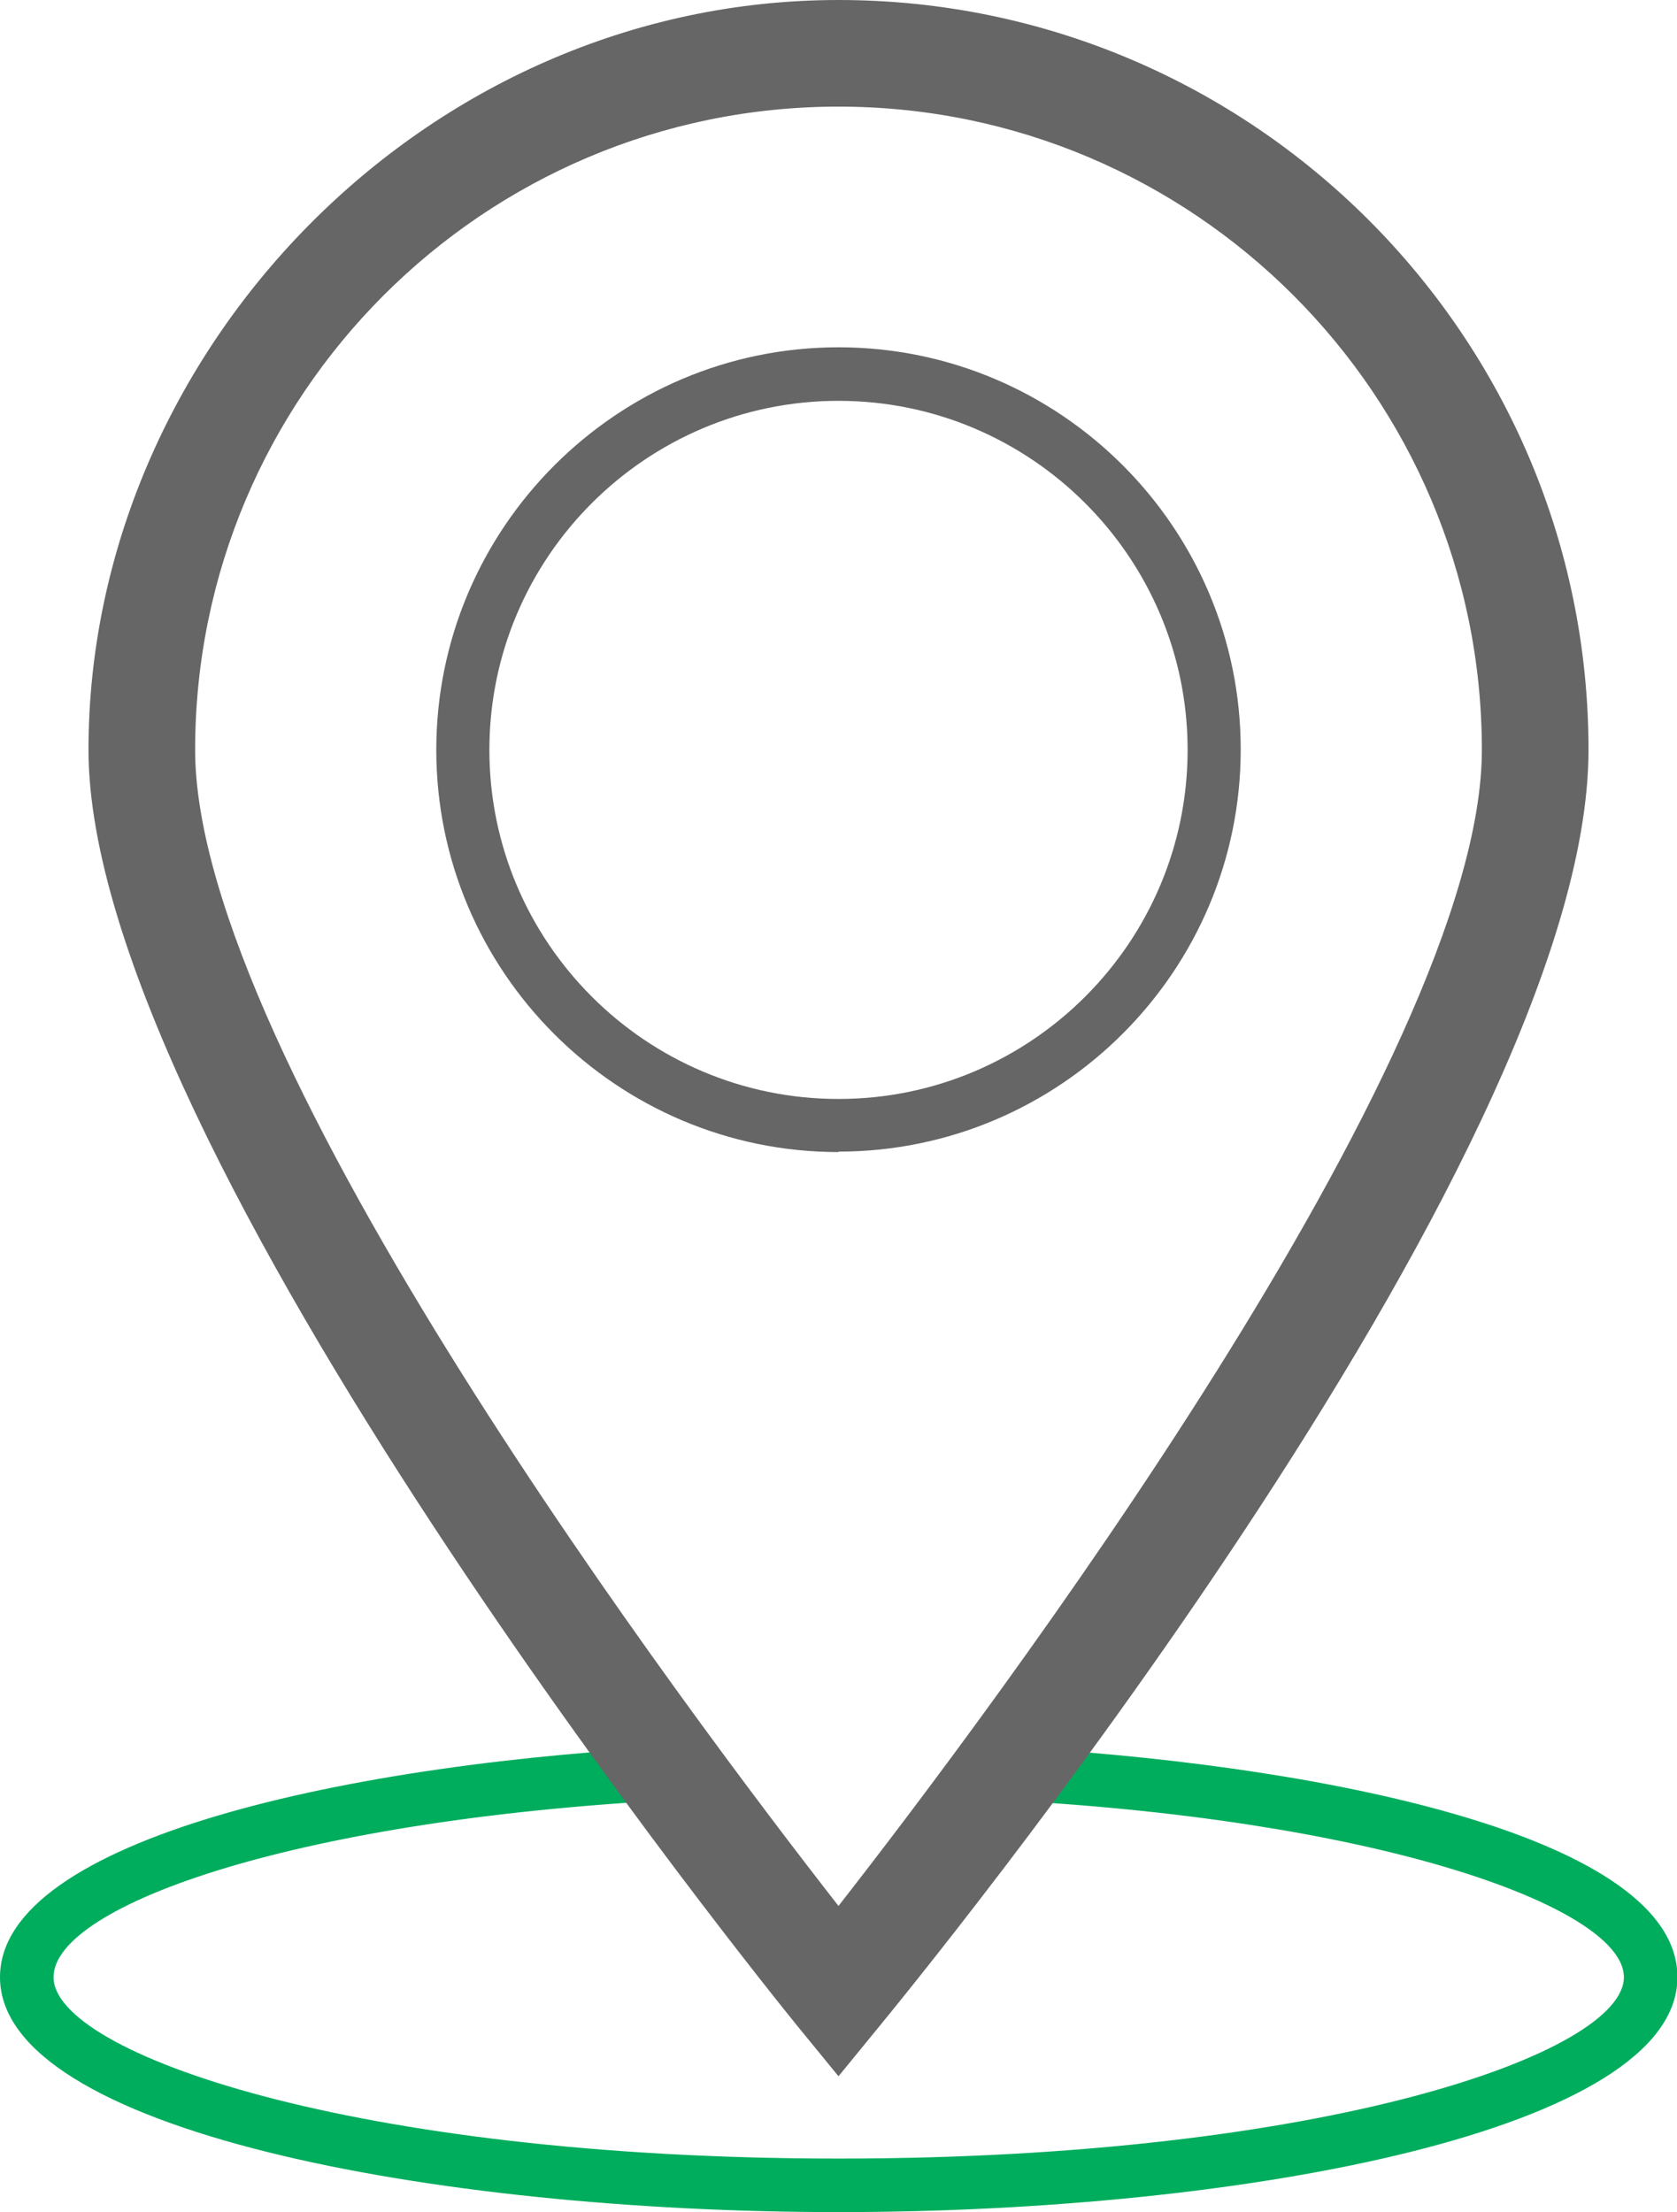
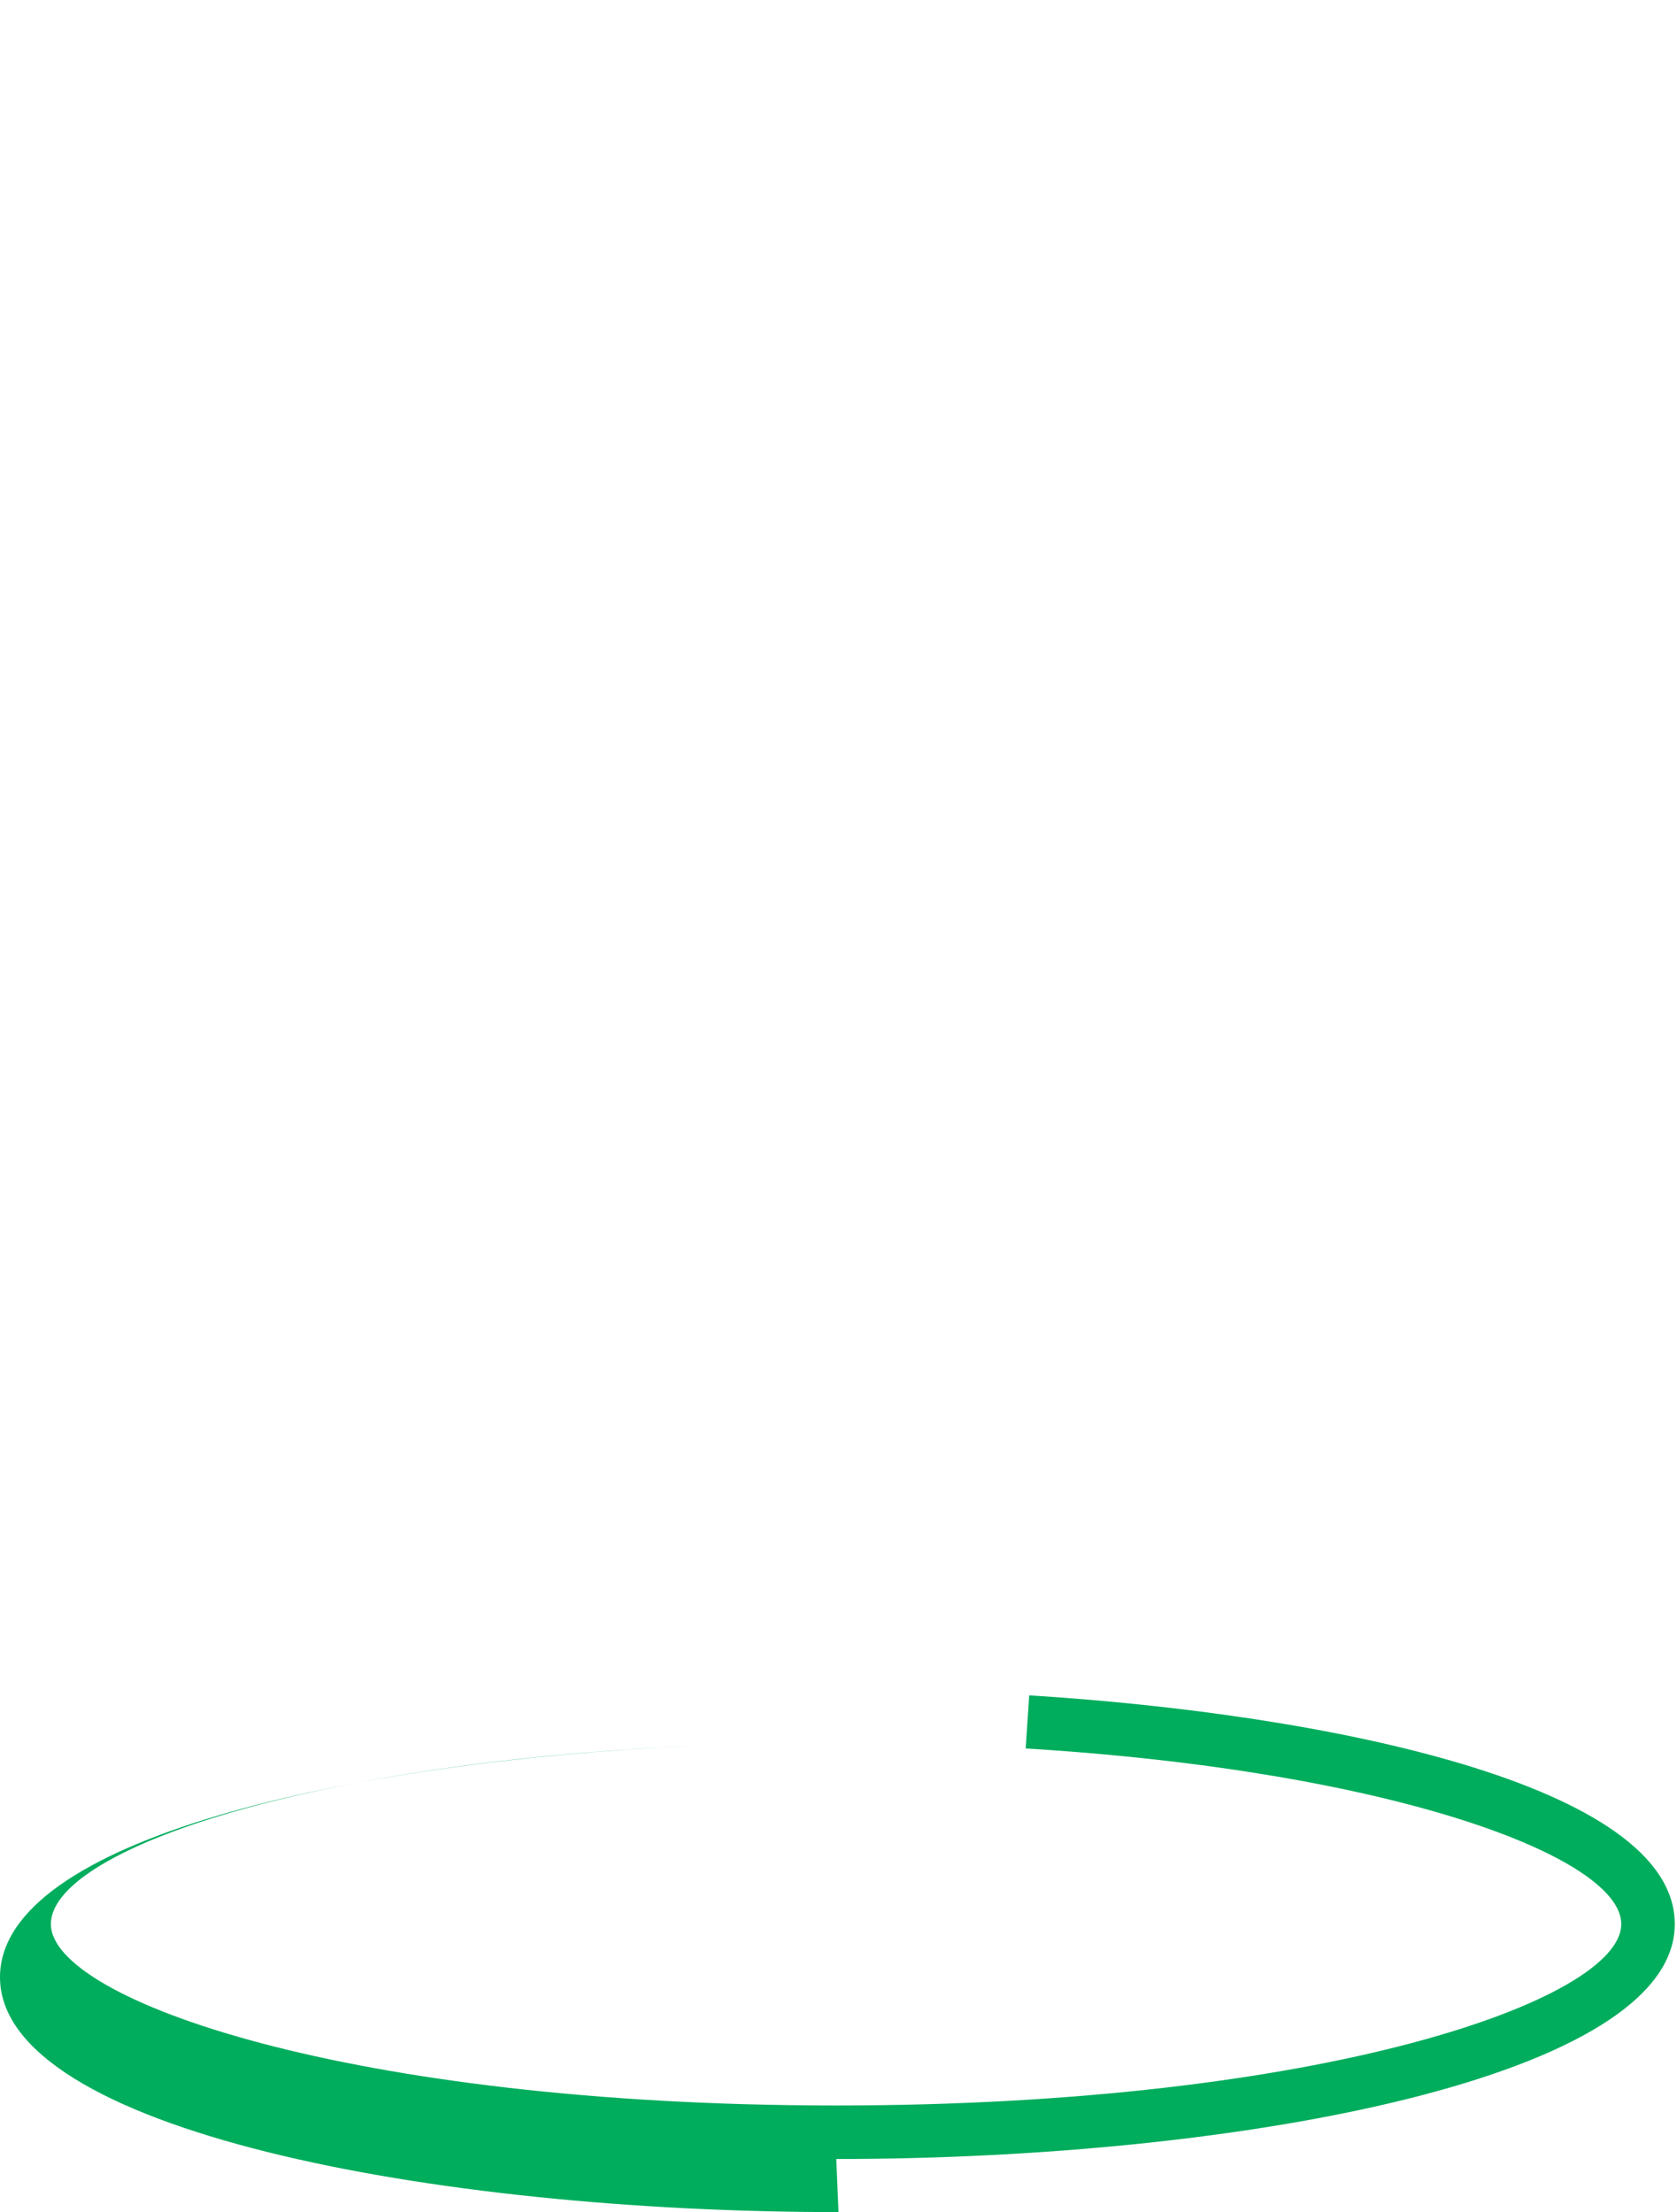
<svg xmlns="http://www.w3.org/2000/svg" id="a" viewBox="0 0 37.9 50">
  <defs>
    <style>.b{fill:#00ad5d;}.c{fill:#666;}</style>
  </defs>
-   <path class="b" d="M18.95,50c-9.19,0-18.95-1.86-18.95-5.31,0-3.11,7.86-4.87,15.65-5.23l.06,1.2c-8.96,.41-14.5,2.41-14.5,4.03,0,1.71,6.75,4.1,17.75,4.1s17.74-2.39,17.74-4.1c0-1.51-5.15-3.46-13.46-3.97l.08-1.2c6.73,.42,14.59,2.02,14.59,5.17,0,3.45-9.76,5.31-18.95,5.31Z" />
-   <path class="c" d="M18.95,46.93l-.94-1.15c-.65-.8-16.01-19.82-16.01-28.83S9.61,0,18.95,0s16.95,7.6,16.95,16.95-15.36,28.03-16.01,28.83l-.94,1.15Zm0-44.52c-8.02,0-14.54,6.52-14.54,14.54,0,6.98,11.19,21.84,14.54,26.13,3.35-4.29,14.54-19.15,14.54-26.13,0-8.02-6.52-14.54-14.54-14.54Z" />
-   <path class="c" d="M18.95,26.04c-5.01,0-9.09-4.08-9.09-9.09S13.94,7.85,18.95,7.85s9.09,4.08,9.09,9.09-4.08,9.09-9.09,9.09Zm0-16.98c-4.35,0-7.89,3.54-7.89,7.89s3.54,7.89,7.89,7.89,7.89-3.54,7.89-7.89-3.54-7.89-7.89-7.89Z" />
+   <path class="b" d="M18.95,50c-9.19,0-18.95-1.86-18.95-5.31,0-3.11,7.86-4.87,15.65-5.23c-8.96,.41-14.5,2.41-14.5,4.03,0,1.71,6.75,4.1,17.75,4.1s17.74-2.39,17.74-4.1c0-1.51-5.15-3.46-13.46-3.97l.08-1.2c6.73,.42,14.59,2.02,14.59,5.17,0,3.45-9.76,5.31-18.95,5.31Z" />
</svg>